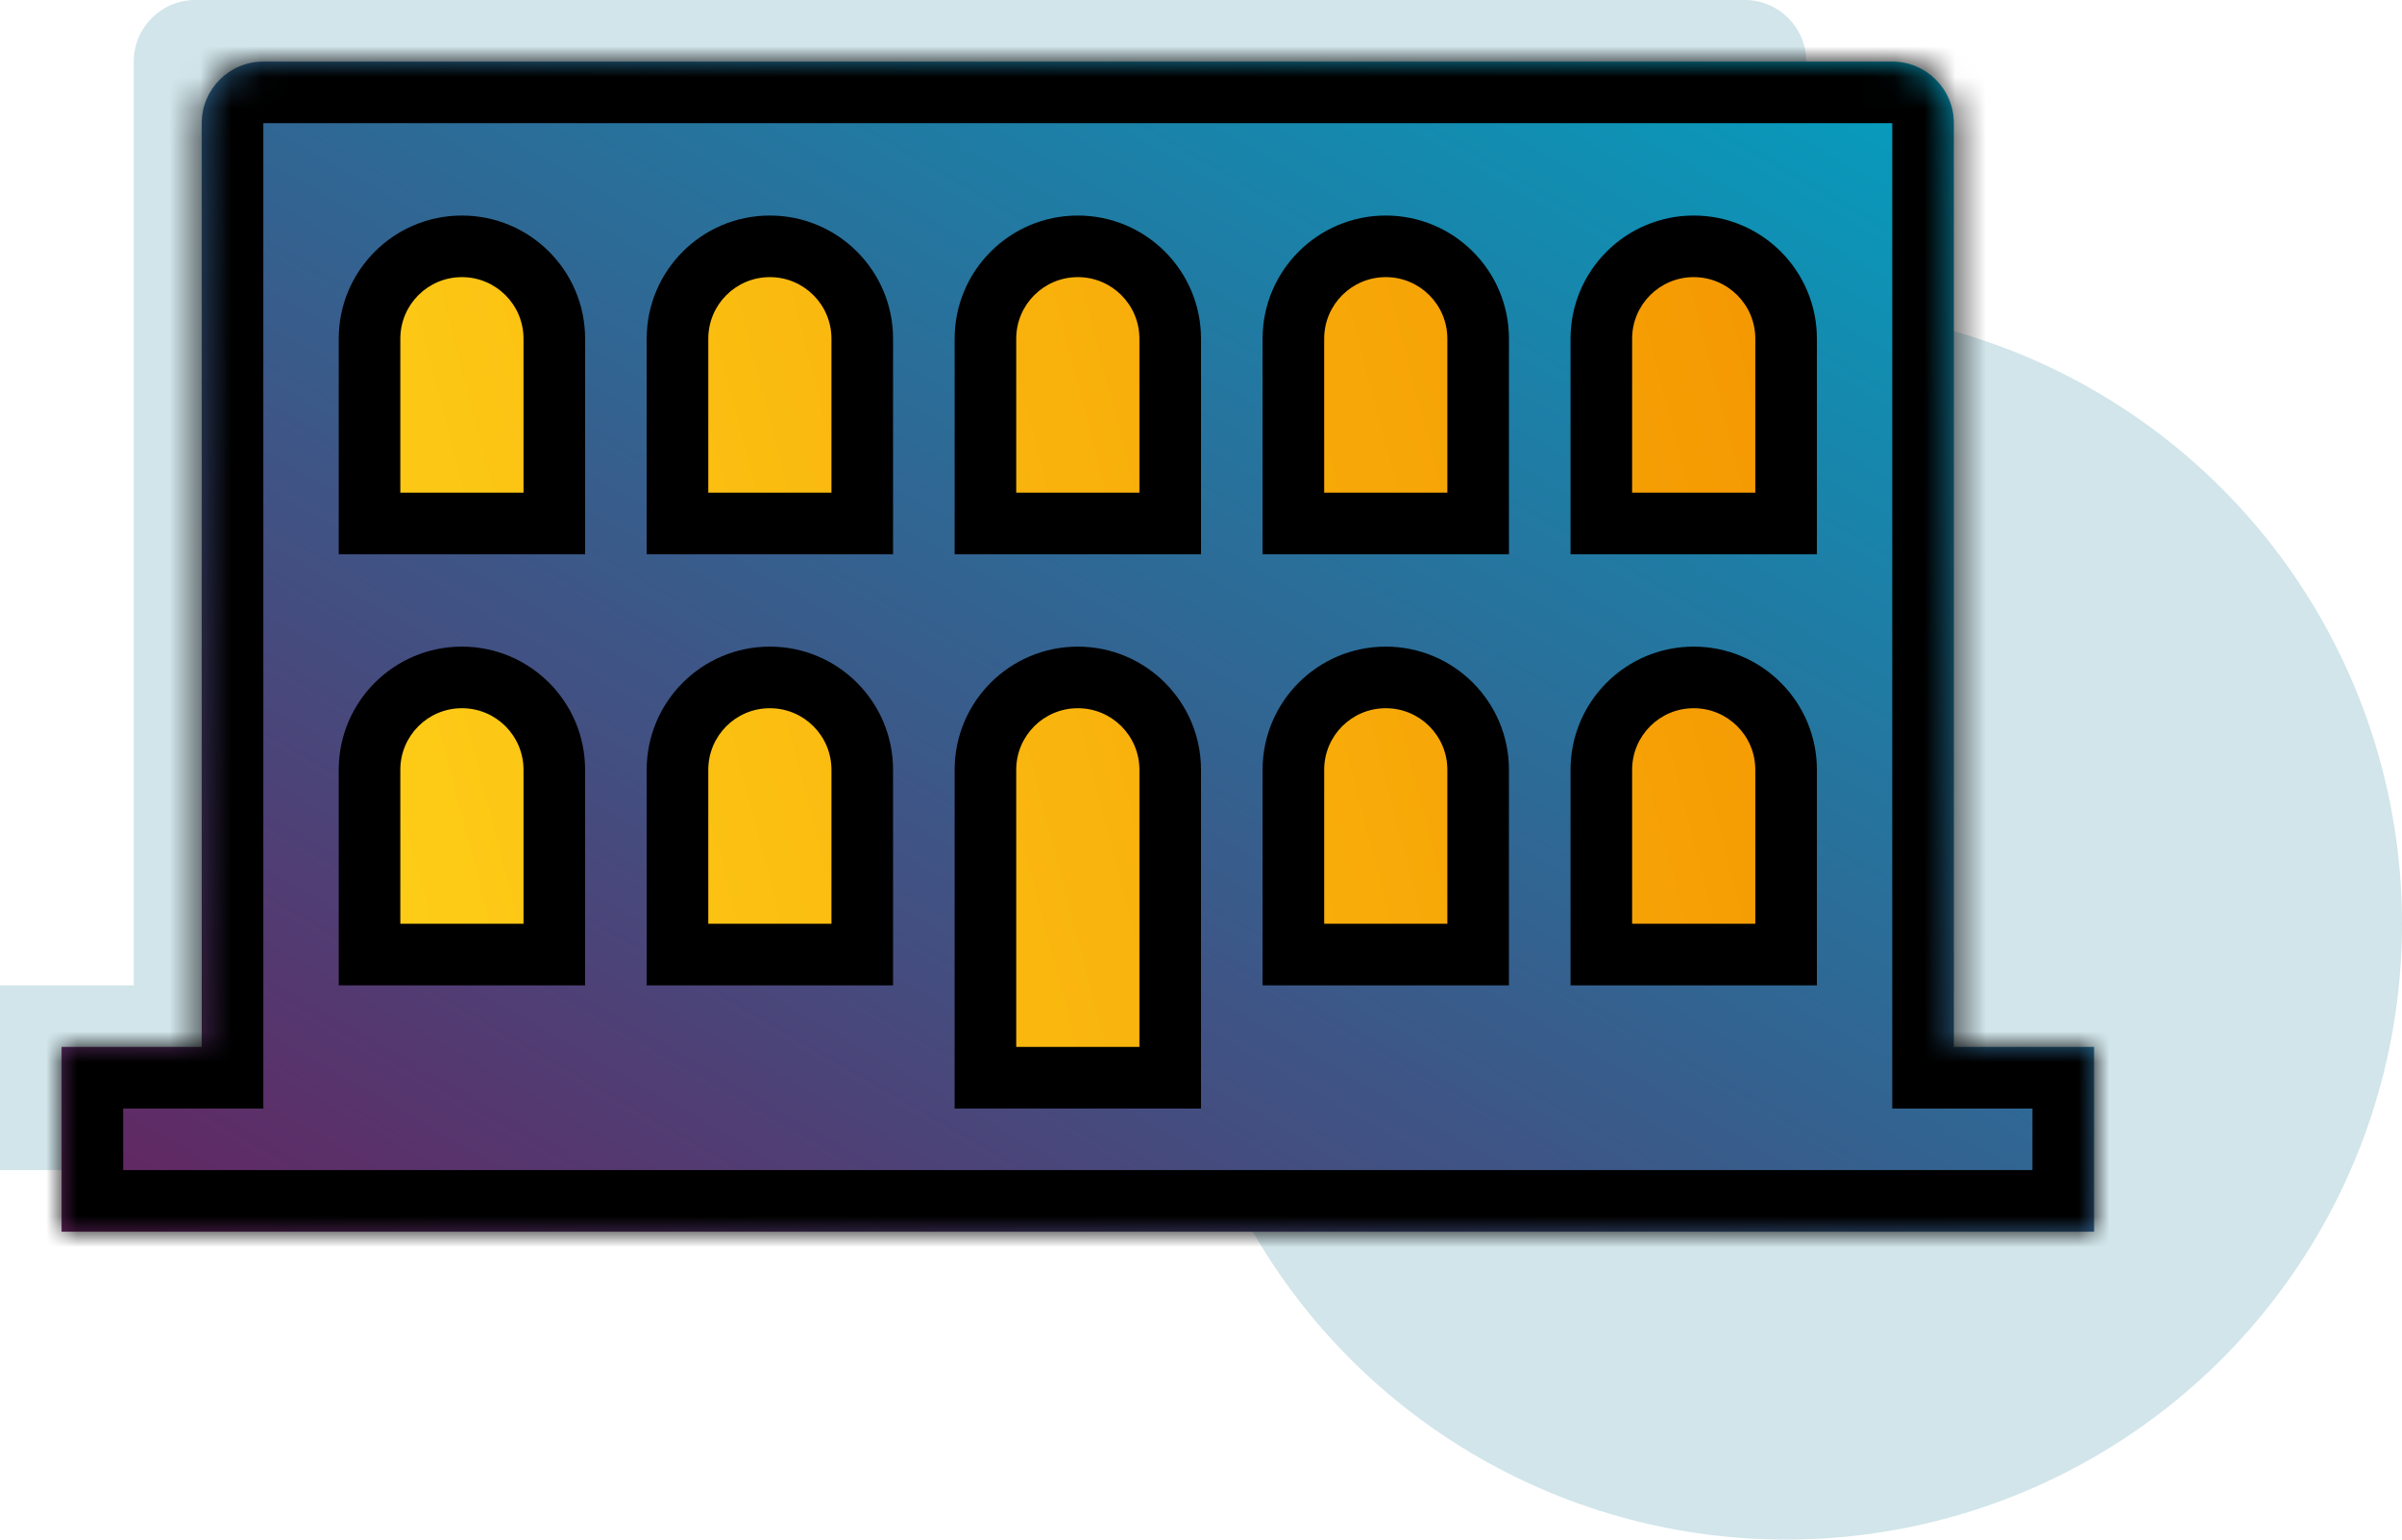
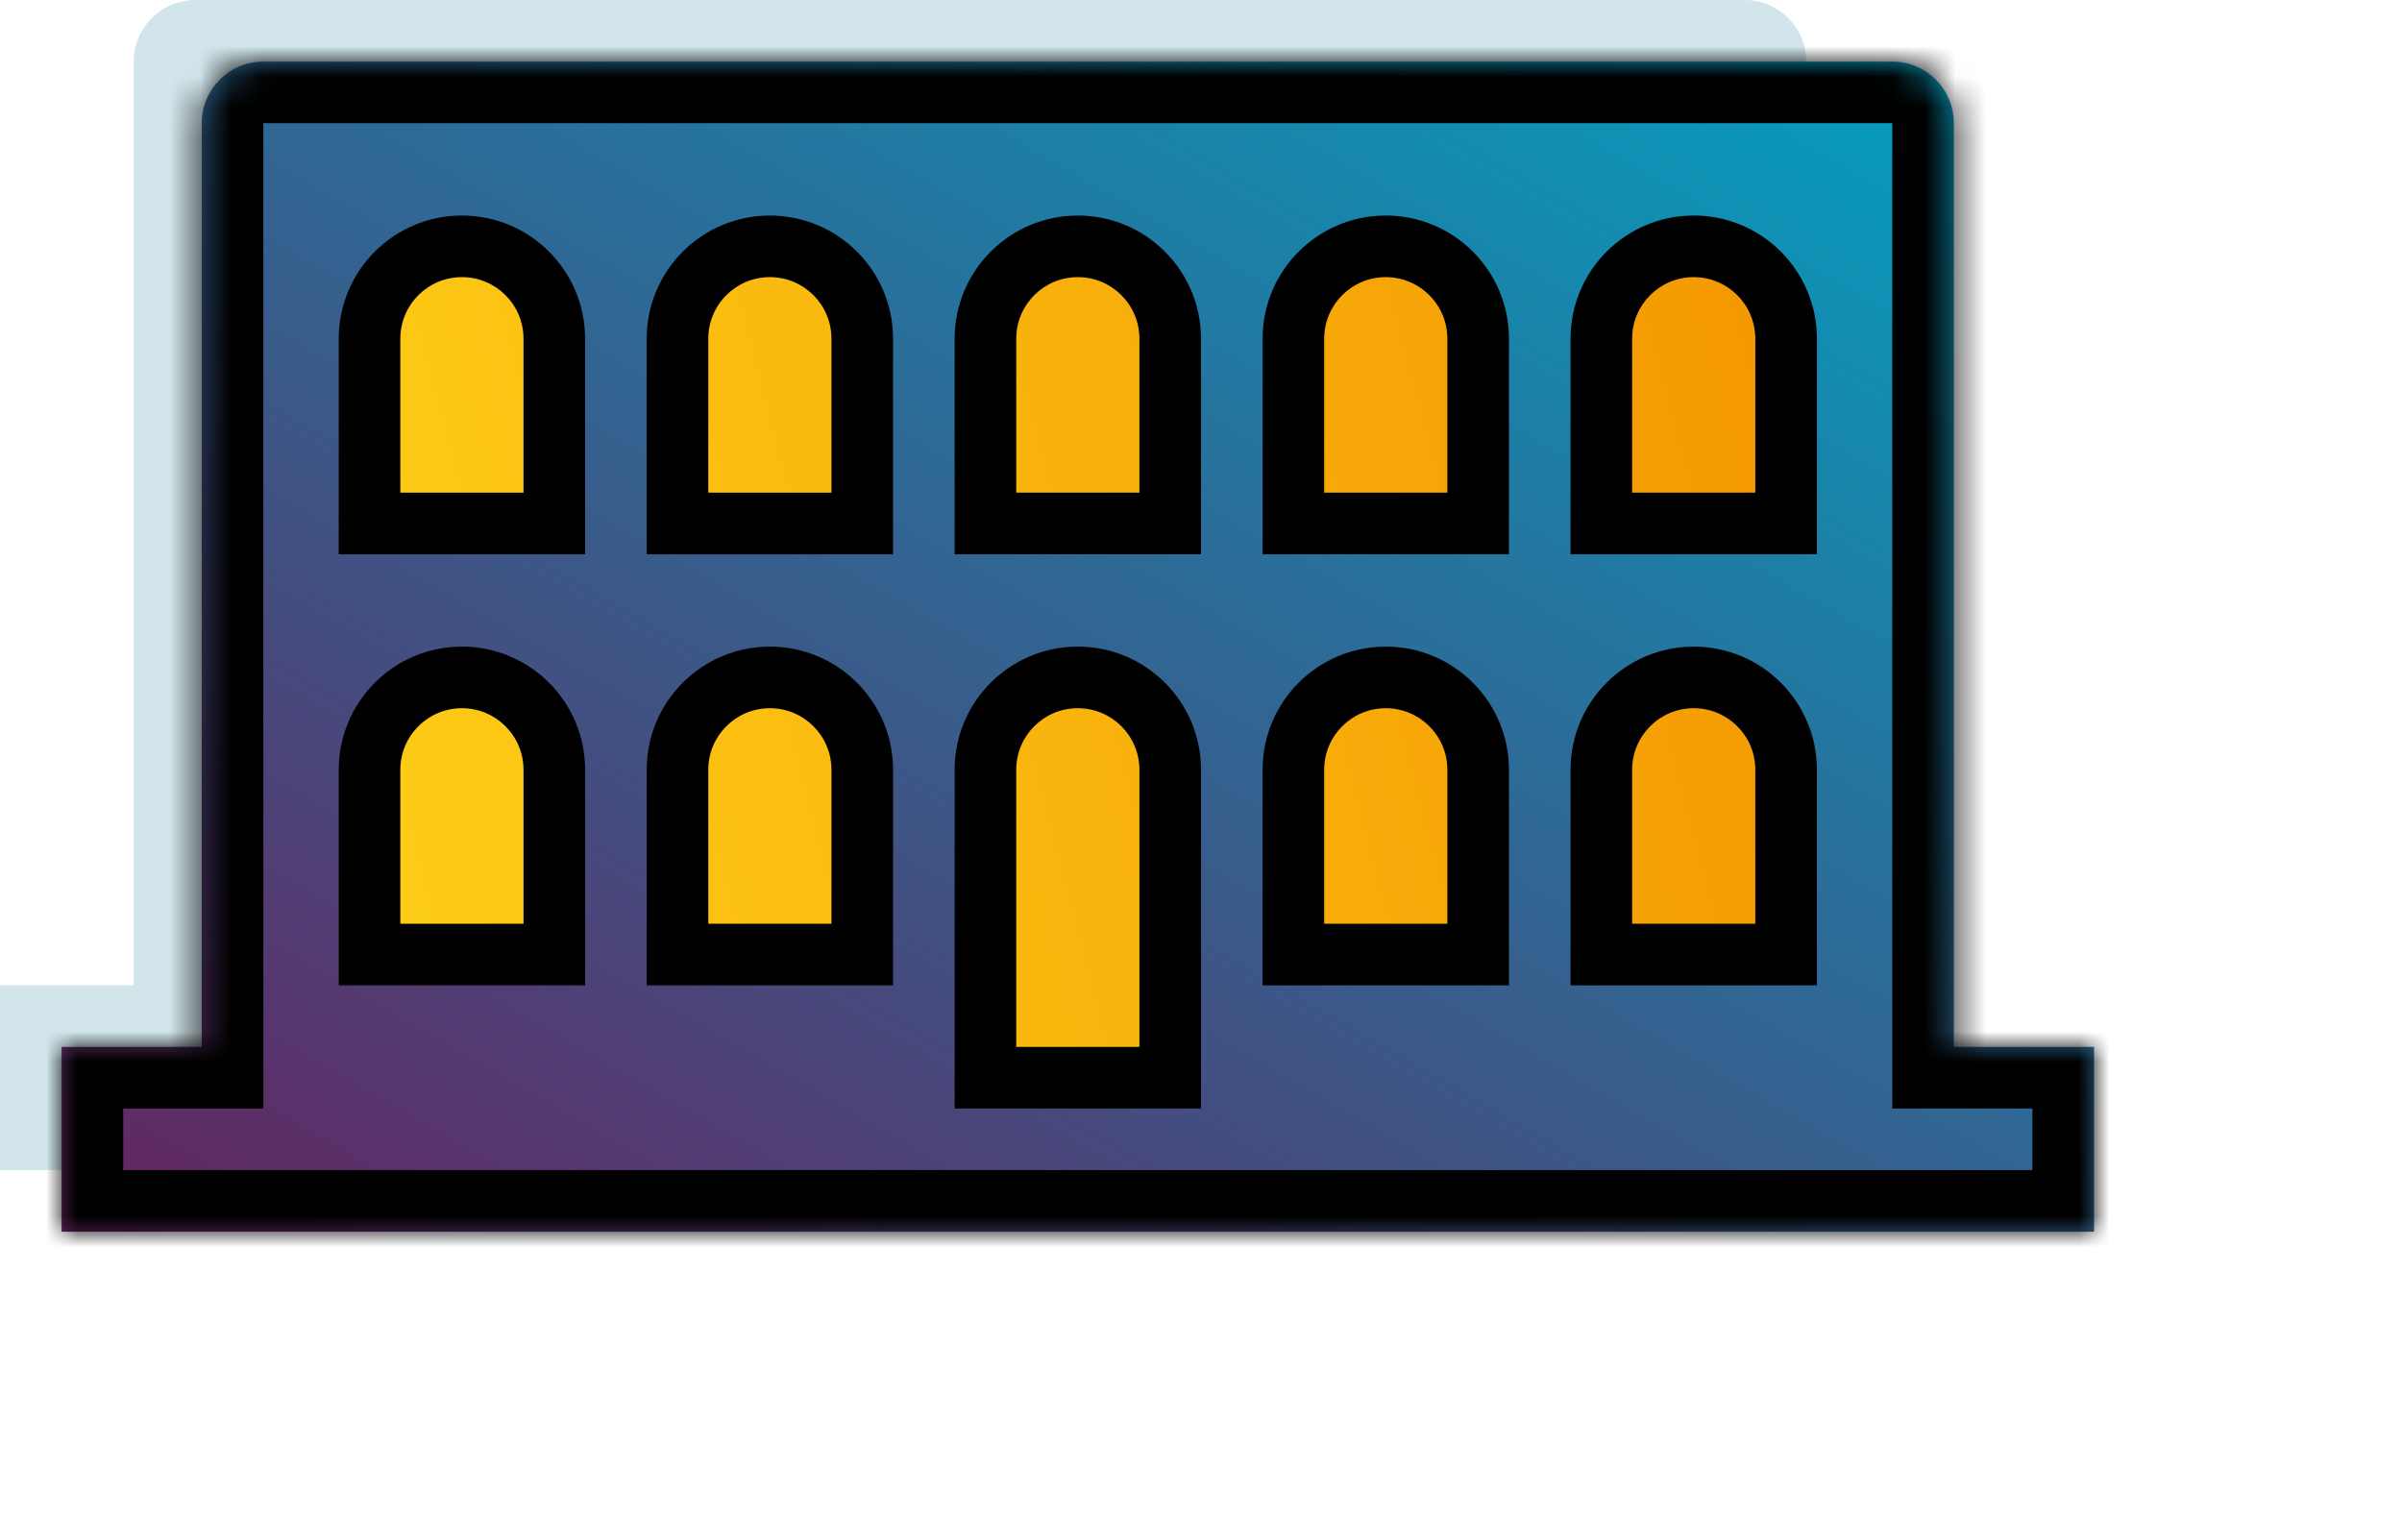
<svg xmlns="http://www.w3.org/2000/svg" width="78" height="50" viewBox="0 0 78 50" fill="none">
-   <circle cx="58" cy="30" r="20" fill="#D1E5EA" />
  <path fill-rule="evenodd" clip-rule="evenodd" d="M6.344 0C5.24 0 4.344 0.895 4.344 2V32H0V38H63V32H58.655V2C58.655 0.895 57.759 0 56.655 0H6.344Z" fill="#D1E5EA" />
  <mask id="path-3-inside-1_2068_35661" fill="white">
    <path fill-rule="evenodd" clip-rule="evenodd" d="M8.551 2C7.446 2 6.551 2.895 6.551 4V34H2V40H68V34H63.447V4C63.447 2.895 62.552 2 61.447 2H8.551Z" />
  </mask>
  <path fill-rule="evenodd" clip-rule="evenodd" d="M8.551 2C7.446 2 6.551 2.895 6.551 4V34H2V40H68V34H63.447V4C63.447 2.895 62.552 2 61.447 2H8.551Z" fill="url(#paint0_linear_2068_35661)" />
-   <path d="M6.551 34V36H8.551V34H6.551ZM2 34V32H0V34H2ZM2 40H0V42H2V40ZM68 40V42H70V40H68ZM68 34H70V32H68V34ZM63.447 34H61.447V36H63.447V34ZM8.551 4V0C6.342 0 4.551 1.791 4.551 4H8.551ZM8.551 34V4H4.551V34H8.551ZM2 36H6.551V32H2V36ZM4 40V34H0V40H4ZM68 38H2V42H68V38ZM66 34V40H70V34H66ZM63.447 36H68V32H63.447V36ZM61.447 4V34H65.447V4H61.447ZM61.447 4H65.447C65.447 1.791 63.657 0 61.447 0V4ZM8.551 4H61.447V0H8.551V4Z" fill="black" mask="url(#path-3-inside-1_2068_35661)" />
+   <path d="M6.551 34V36H8.551V34ZM2 34V32H0V34H2ZM2 40H0V42H2V40ZM68 40V42H70V40H68ZM68 34H70V32H68V34ZM63.447 34H61.447V36H63.447V34ZM8.551 4V0C6.342 0 4.551 1.791 4.551 4H8.551ZM8.551 34V4H4.551V34H8.551ZM2 36H6.551V32H2V36ZM4 40V34H0V40H4ZM68 38H2V42H68V38ZM66 34V40H70V34H66ZM63.447 36H68V32H63.447V36ZM61.447 4V34H65.447V4H61.447ZM61.447 4H65.447C65.447 1.791 63.657 0 61.447 0V4ZM8.551 4H61.447V0H8.551V4Z" fill="black" mask="url(#path-3-inside-1_2068_35661)" />
  <path fill-rule="evenodd" clip-rule="evenodd" d="M15 8C16.657 8 18 9.343 18 11V17H12V11C12 9.343 13.343 8 15 8ZM15 22C16.657 22 18 23.343 18 25V31H12V25C12 23.343 13.343 22 15 22ZM38 11C38 9.343 36.657 8 35 8C33.343 8 32 9.343 32 11V17H38V11ZM38 35V25C38 23.343 36.657 22 35 22C33.343 22 32 23.343 32 25V35H38ZM28 11C28 9.343 26.657 8 25 8C23.343 8 22 9.343 22 11V17H28V11ZM25 22C26.657 22 28 23.343 28 25V31H22V25C22 23.343 23.343 22 25 22ZM48 11C48 9.343 46.657 8 45 8C43.343 8 42 9.343 42 11V17H48V11ZM45 22C46.657 22 48 23.343 48 25V31H42V25C42 23.343 43.343 22 45 22ZM58 11C58 9.343 56.657 8 55 8C53.343 8 52 9.343 52 11V17H58V11ZM55 22C56.657 22 58 23.343 58 25V31H52V25C52 23.343 53.343 22 55 22Z" fill="url(#paint1_linear_2068_35661)" />
  <path d="M18 17V18H19V17H18ZM12 17H11V18H12V17ZM18 31V32H19V31H18ZM12 31H11V32H12V31ZM32 17H31V18H32V17ZM38 17V18H39V17H38ZM38 25H39V25L38 25ZM38 35V36H39V35H38ZM32 25L31 25V25H32ZM32 35H31V36H32V35ZM22 17H21V18H22V17ZM28 17V18H29V17H28ZM28 31V32H29V31H28ZM22 31H21V32H22V31ZM42 17H41V18H42V17ZM48 17V18H49V17H48ZM48 31V32H49V31H48ZM42 31H41V32H42V31ZM52 17H51V18H52V17ZM58 17V18H59V17H58ZM58 31V32H59V31H58ZM52 31H51V32H52V31ZM19 11C19 8.791 17.209 7 15 7V9C16.105 9 17 9.895 17 11H19ZM19 17V11H17V17H19ZM12 18H18V16H12V18ZM11 11V17H13V11H11ZM15 7C12.791 7 11 8.791 11 11H13C13 9.895 13.895 9 15 9V7ZM19 25C19 22.791 17.209 21 15 21V23C16.105 23 17 23.895 17 25H19ZM19 31V25H17V31H19ZM12 32H18V30H12V32ZM11 25V31H13V25H11ZM15 21C12.791 21 11 22.791 11 25H13C13 23.895 13.895 23 15 23V21ZM35 9C36.105 9 37 9.895 37 11H39C39 8.791 37.209 7 35 7V9ZM33 11C33 9.895 33.895 9 35 9V7C32.791 7 31 8.791 31 11H33ZM33 17V11H31V17H33ZM38 16H32V18H38V16ZM37 11V17H39V11H37ZM37 25V35H39V25H37ZM35 23C36.105 23 37 23.895 37 25L39 25C39 22.791 37.209 21 35 21V23ZM33 25C33 23.895 33.895 23 35 23V21C32.791 21 31 22.791 31 25L33 25ZM33 35V25H31V35H33ZM38 34H32V36H38V34ZM25 9C26.105 9 27 9.895 27 11H29C29 8.791 27.209 7 25 7V9ZM23 11C23 9.895 23.895 9 25 9V7C22.791 7 21 8.791 21 11H23ZM23 17V11H21V17H23ZM28 16H22V18H28V16ZM27 11V17H29V11H27ZM29 25C29 22.791 27.209 21 25 21V23C26.105 23 27 23.895 27 25H29ZM29 31V25H27V31H29ZM22 32H28V30H22V32ZM21 25V31H23V25H21ZM25 21C22.791 21 21 22.791 21 25H23C23 23.895 23.895 23 25 23V21ZM45 9C46.105 9 47 9.895 47 11H49C49 8.791 47.209 7 45 7V9ZM43 11C43 9.895 43.895 9 45 9V7C42.791 7 41 8.791 41 11H43ZM43 17V11H41V17H43ZM48 16H42V18H48V16ZM47 11V17H49V11H47ZM49 25C49 22.791 47.209 21 45 21V23C46.105 23 47 23.895 47 25H49ZM49 31V25H47V31H49ZM42 32H48V30H42V32ZM41 25V31H43V25H41ZM45 21C42.791 21 41 22.791 41 25H43C43 23.895 43.895 23 45 23V21ZM55 9C56.105 9 57 9.895 57 11H59C59 8.791 57.209 7 55 7V9ZM53 11C53 9.895 53.895 9 55 9V7C52.791 7 51 8.791 51 11H53ZM53 17V11H51V17H53ZM58 16H52V18H58V16ZM57 11V17H59V11H57ZM59 25C59 22.791 57.209 21 55 21V23C56.105 23 57 23.895 57 25H59ZM59 31V25H57V31H59ZM52 32H58V30H52V32ZM51 25V31H53V25H51ZM55 21C52.791 21 51 22.791 51 25H53C53 23.895 53.895 23 55 23V21Z" fill="black" />
  <defs>
    <linearGradient id="paint0_linear_2068_35661" x1="35" y1="59" x2="67.863" y2="1.921" gradientUnits="userSpaceOnUse">
      <stop stop-color="#65235F" />
      <stop offset="1" stop-color="#00A4C3" />
    </linearGradient>
    <linearGradient id="paint1_linear_2068_35661" x1="12" y1="35" x2="61.664" y2="22.029" gradientUnits="userSpaceOnUse">
      <stop stop-color="#FECF18" />
      <stop offset="1" stop-color="#F49701" />
    </linearGradient>
  </defs>
</svg>